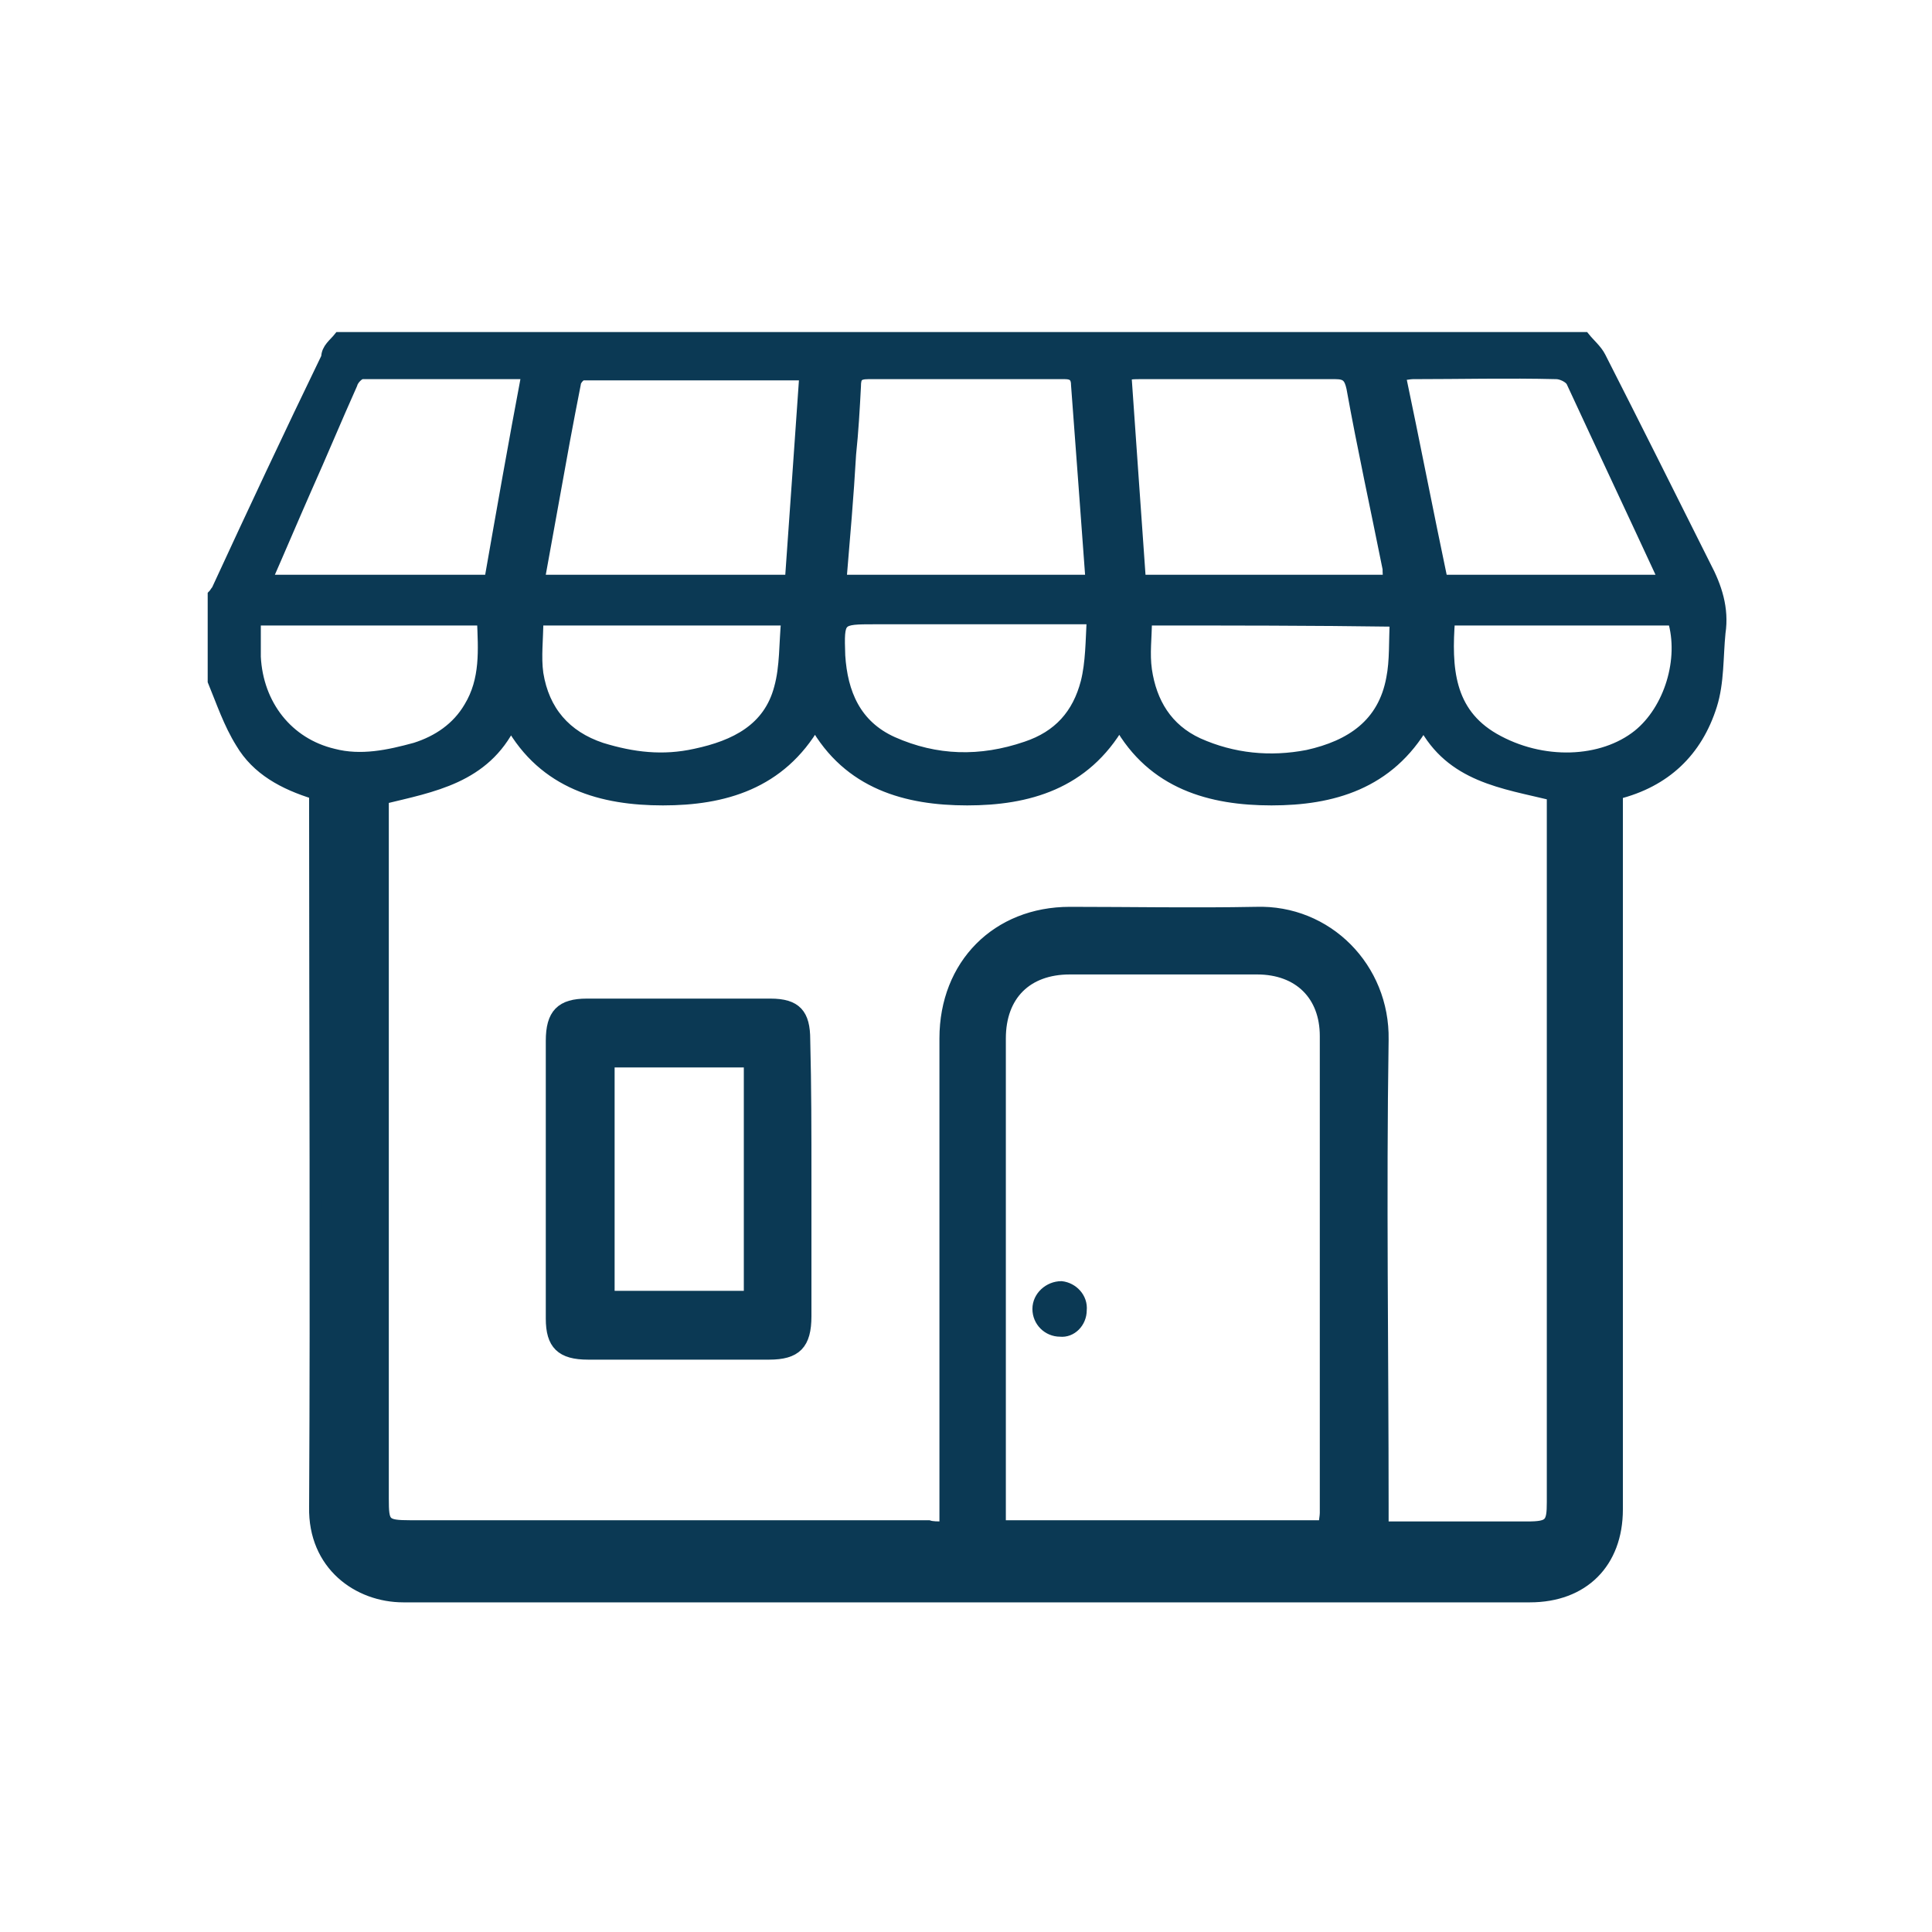
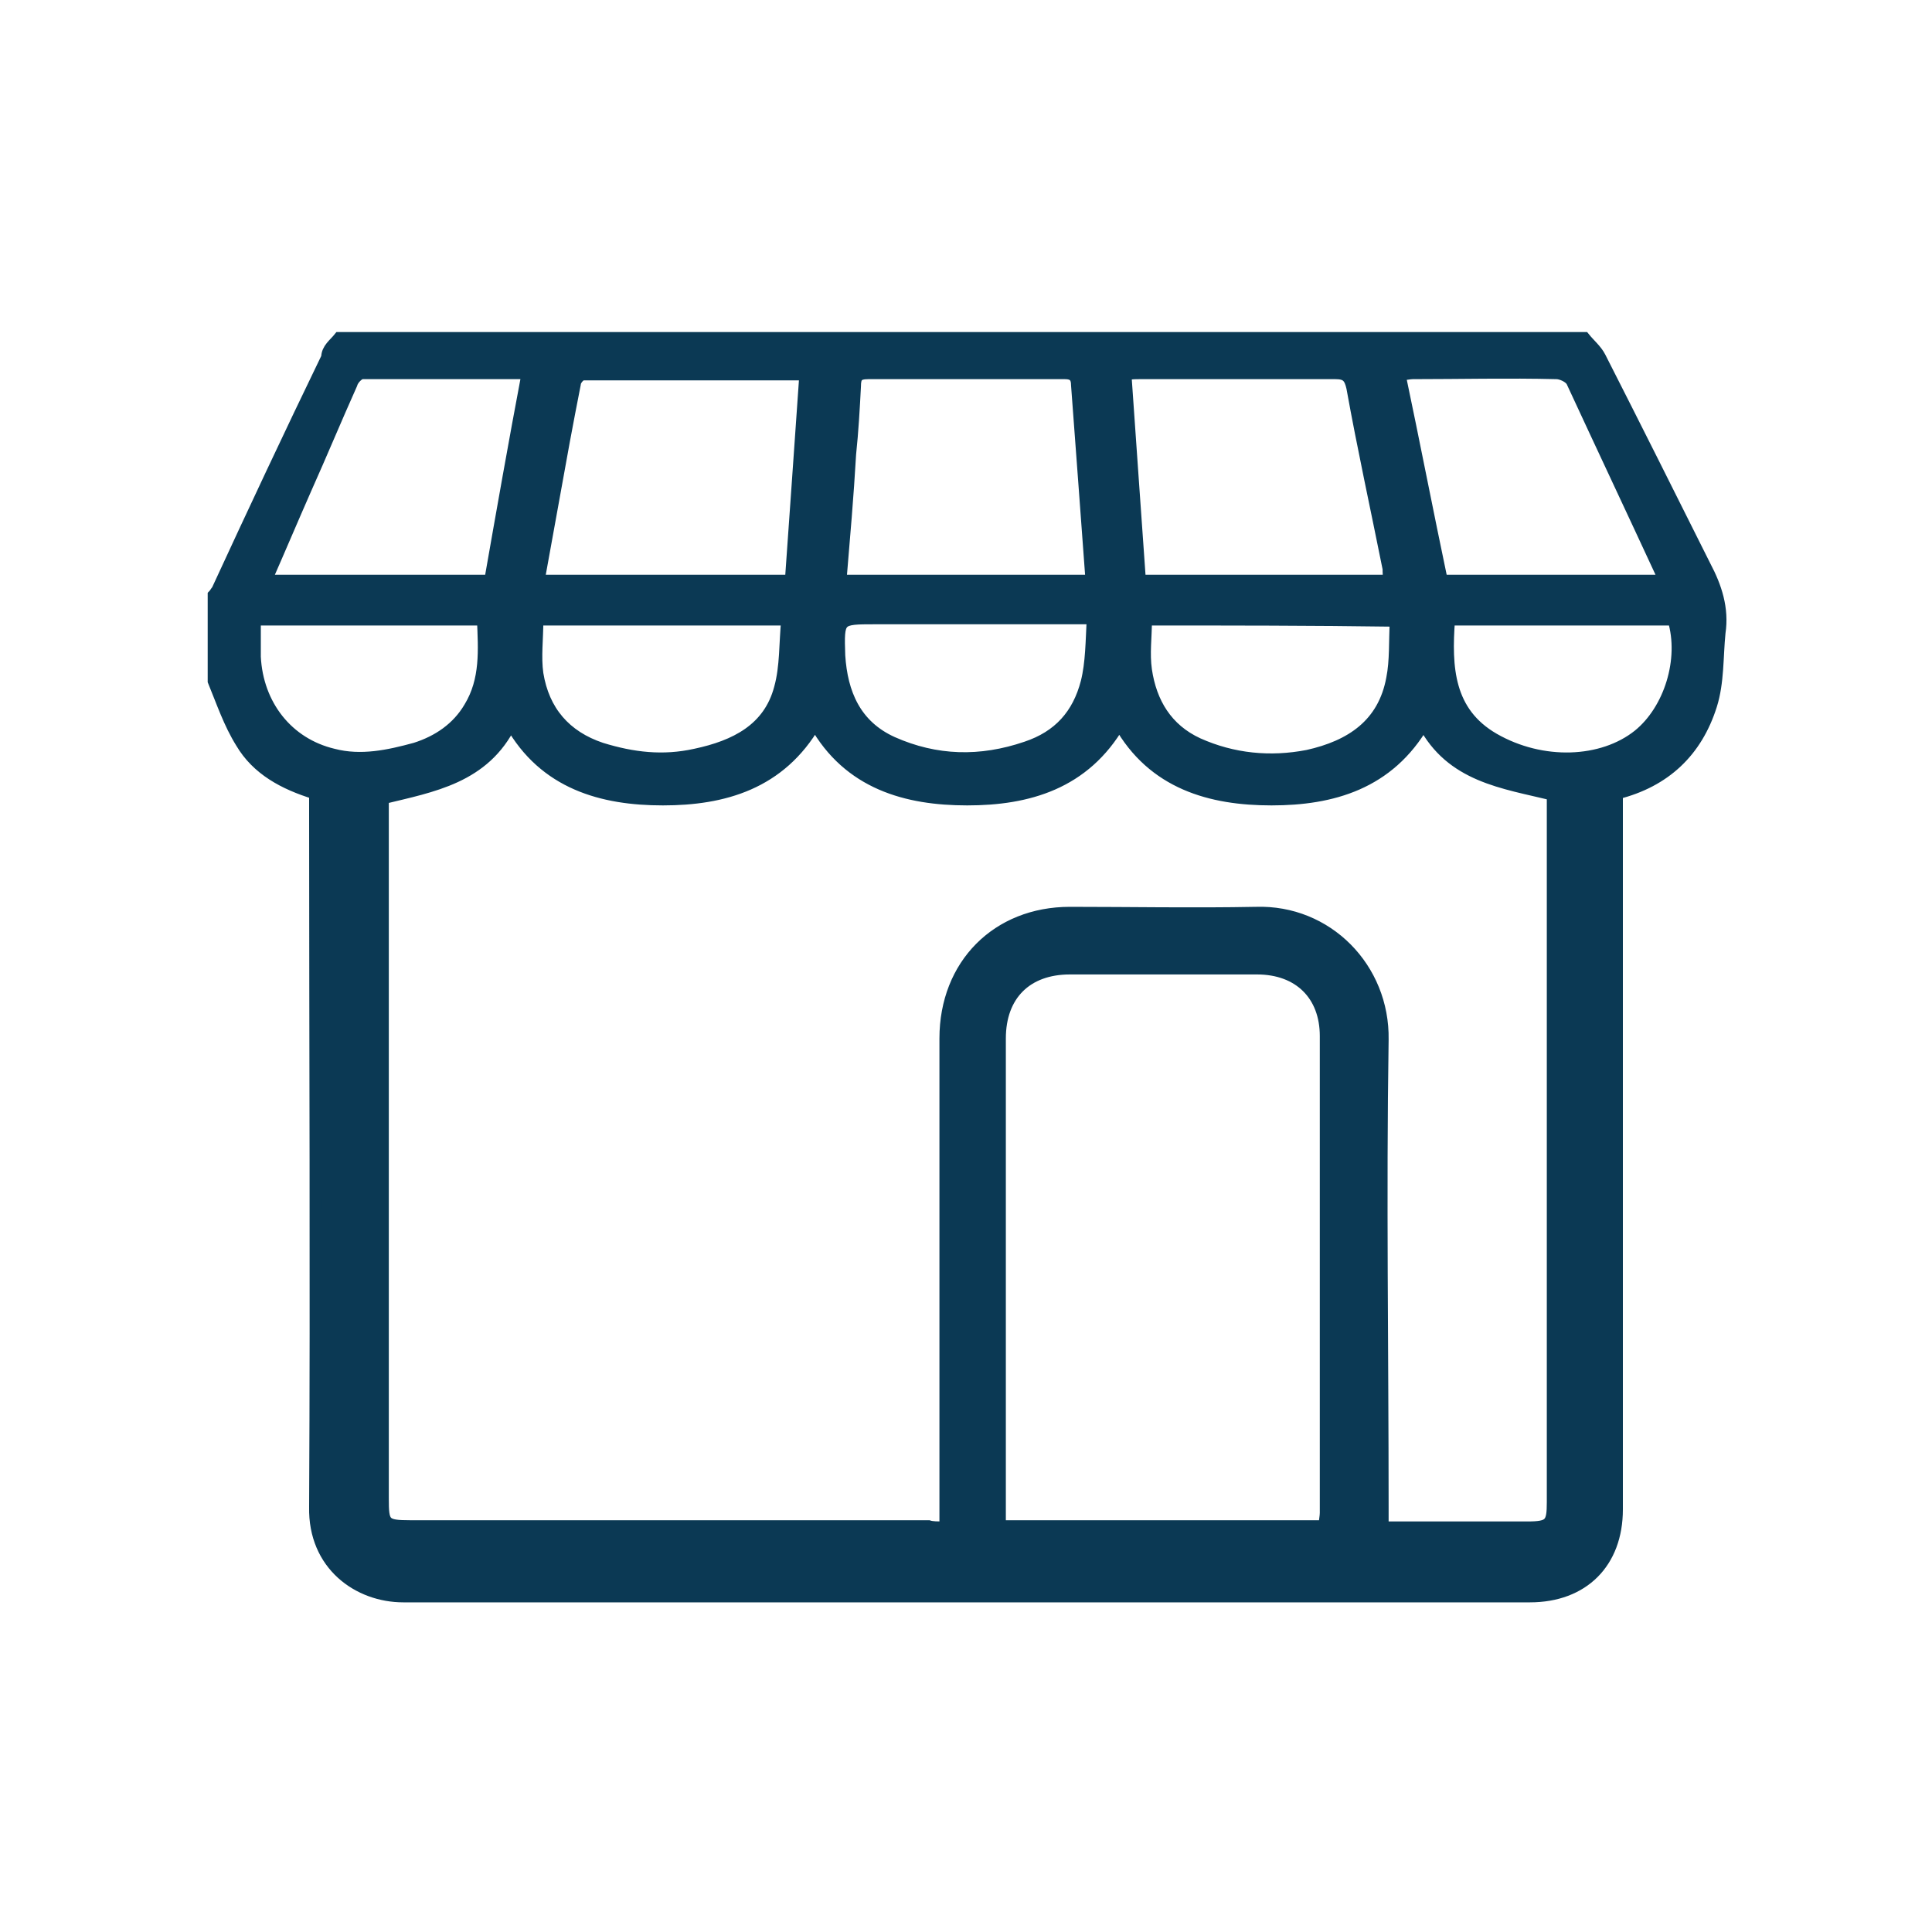
<svg xmlns="http://www.w3.org/2000/svg" version="1.1" id="Layer_1" x="0px" y="0px" viewBox="0 0 160 160" style="enable-background:new 0 0 160 160;" xml:space="preserve">
  <style type="text/css"> .st0{fill:#0B3954;} .st1{fill:#0B3954;stroke:#0B3954;stroke-miterlimit:10;} </style>
  <g id="otnUxi.tif">
    <g>
      <path class="st1" d="M28.1,28c34.4,0,68.7,0,103.1,0c0.4,0.5,1,1,1.3,1.6c2.9,5.7,5.8,11.5,8.7,17.3c0.9,1.7,1.5,3.5,1.2,5.5 c-0.2,2-0.1,4.1-0.7,6c-1.2,3.8-3.8,6.3-7.8,7.3c0,0.5,0,0.9,0,1.3c0,19.3,0,38.6,0,58c0,4.4-2.8,7.2-7.2,7.2 c-31.1,0-62.2,0-93.3,0c-3.7,0-7.4-2.6-7.3-7.4c0.1-19.2,0-38.3,0-57.5c0-0.5,0-1,0-1.6c-2.6-0.8-4.8-2-6.1-4.2 c-1-1.6-1.6-3.4-2.3-5.1c0-2.4,0-4.7,0-7.1c0.1-0.1,0.2-0.3,0.3-0.4c3-6.5,6-12.9,9.1-19.3C27.1,28.9,27.7,28.5,28.1,28z M78.3,126.5c0-0.7,0-1.2,0-1.6c0-13,0-25.9,0-38.9c0-6.1,4.3-10.4,10.3-10.4c5.1,0,10.2,0.1,15.4,0c5.9-0.2,10.6,4.6,10.5,10.5 c-0.2,12.9,0,25.8,0,38.7c0,0.5,0,1,0,1.7c0.6,0,1,0,1.4,0c3.5,0,7.1,0,10.6,0c1.9,0,2.1-0.3,2.1-2.1c0-19.1,0-38.2,0-57.3 c0-0.4,0-0.9,0-1.3c-4.1-1-8.4-1.5-10.7-5.9c-2.9,5-7.6,6.3-12.6,6.3c-5,0-9.8-1.3-12.6-6.3c-2.9,5-7.6,6.3-12.6,6.3 c-5,0-9.8-1.3-12.6-6.3c-2.9,5-7.6,6.3-12.6,6.3c-5,0-9.8-1.3-12.6-6.3c-2.2,4.5-6.5,5.2-10.6,6.2c0,0.5,0,0.9,0,1.4 c0,18.9,0,37.8,0,56.6c0,2.1,0.1,2.3,2.3,2.3c14.3,0,28.6,0,42.9,0C77.2,126.5,77.6,126.5,78.3,126.5z M109.7,126.4 c0-0.4,0.1-0.8,0.1-1.1c0-13.2,0-26.3,0-39.5c0-3.4-2.2-5.6-5.7-5.6c-5.2,0-10.3,0-15.5,0c-3.6,0-5.8,2.2-5.8,5.8 c0,13.1,0,26.1,0,39.2c0,0.4,0,0.8,0,1.2C91.9,126.4,100.8,126.4,109.7,126.4z M66.7,31c-6.3,0-12.4,0-18.4,0 c-0.3,0-0.7,0.5-0.7,0.8c-0.3,1.5-0.6,3.1-0.9,4.7c-0.7,3.9-1.4,7.7-2.1,11.6c7,0,13.9,0,20.9,0C65.9,42.4,66.3,36.8,66.7,31z M94.4,48.1c7,0,13.9,0,20.7,0c-0.1-0.4-0.1-0.7-0.1-1c-1-5-2.1-10-3-15c-0.2-0.9-0.5-1.2-1.4-1.2c-5.4,0-10.8,0-16.2,0 c-0.4,0-0.7,0-1.2,0.1C93.6,36.8,94,42.4,94.4,48.1z M90.4,48.1c-0.4-5.5-0.8-10.8-1.2-16.2c0-0.7-0.3-1-1-1c-5.4,0-10.9,0-16.3,0 c-0.9,0-1.1,0.3-1.1,1.1c-0.1,1.9-0.2,3.7-0.4,5.6c-0.2,3.5-0.5,6.9-0.8,10.5C76.6,48.1,83.4,48.1,90.4,48.1z M22,48.1 c6.2,0,12.4,0,18.6,0c1-5.7,2-11.4,3.1-17.2c-4.7,0-9.2,0-13.7,0c-0.3,0-0.8,0.5-0.9,0.9c-1.3,2.9-2.5,5.8-3.8,8.7 C24.2,43,23.1,45.6,22,48.1z M137.7,48.1c0-0.2,0-0.3,0-0.4c-2.5-5.4-5-10.7-7.5-16.1c-0.2-0.4-0.9-0.7-1.3-0.7c-4-0.1-8,0-11.9,0 c-0.3,0-0.6,0.1-1.1,0.1c1.2,5.7,2.3,11.4,3.5,17.1C125.5,48.1,131.6,48.1,137.7,48.1z M90.5,51.2c-0.8,0-1.2,0-1.7,0 c-5.4,0-10.9,0-16.3,0c-3.1,0-3.1,0-3,3.1c0.2,3.1,1.3,5.8,4.4,7.2c3.6,1.6,7.3,1.7,11.1,0.4c2.7-0.9,4.3-2.7,5-5.4 C90.4,54.9,90.4,53.1,90.5,51.2z M44.5,51.3c0,1.6-0.2,3.1,0,4.5c0.5,3.1,2.3,5.2,5.3,6.2c2.6,0.8,5.1,1.1,7.8,0.5 c3.3-0.7,6.1-2.1,7-5.5c0.5-1.8,0.4-3.7,0.6-5.7C58.2,51.3,51.3,51.3,44.5,51.3z M94.9,51.3c0,1.5-0.2,2.8,0,4.2 c0.4,2.7,1.7,4.9,4.3,6.1c2.9,1.3,6,1.6,9.1,1c3.6-0.8,6.3-2.6,7-6.4c0.3-1.5,0.2-3.1,0.3-4.8C108.6,51.3,101.8,51.3,94.9,51.3z M21.1,51.3c0,1.1,0,2.1,0,3.1c0.2,4,2.7,7.2,6.5,8.1c2.3,0.6,4.6,0.1,6.8-0.5c1.9-0.6,3.5-1.7,4.5-3.4c1.4-2.3,1.2-4.8,1.1-7.3 C33.6,51.3,27.5,51.3,21.1,51.3z M120,51.3c-0.3,4-0.1,7.7,3.7,9.9c4,2.3,9,2.1,12-0.3c2.6-2.1,3.9-6.3,2.9-9.6 C132.5,51.3,126.3,51.3,120,51.3z" />
-       <path class="st1" d="M66.7,97.7c0,3.8,0,7.5,0,11.3c0,2.3-0.8,3.1-3,3.1c-5,0-10,0-15,0c-2.2,0-3-0.8-3-2.9c0-7.7,0-15.3,0-23 c0-2.2,0.8-3,2.9-3c5.1,0,10.1,0,15.2,0c2.1,0,2.8,0.8,2.8,2.9C66.7,90,66.7,93.8,66.7,97.7z M50.4,87.9c0,6.5,0,13,0,19.5 c3.9,0,7.8,0,11.7,0c0-6.5,0-13,0-19.5C58.1,87.9,54.3,87.9,50.4,87.9z" />
-       <path class="st1" d="M87.8,110.2c-1,0-1.8-0.8-1.8-1.8c0-1,0.9-1.8,1.9-1.8c0.9,0.1,1.7,0.9,1.6,1.9 C89.5,109.5,88.7,110.3,87.8,110.2z" />
    </g>
  </g>
</svg>